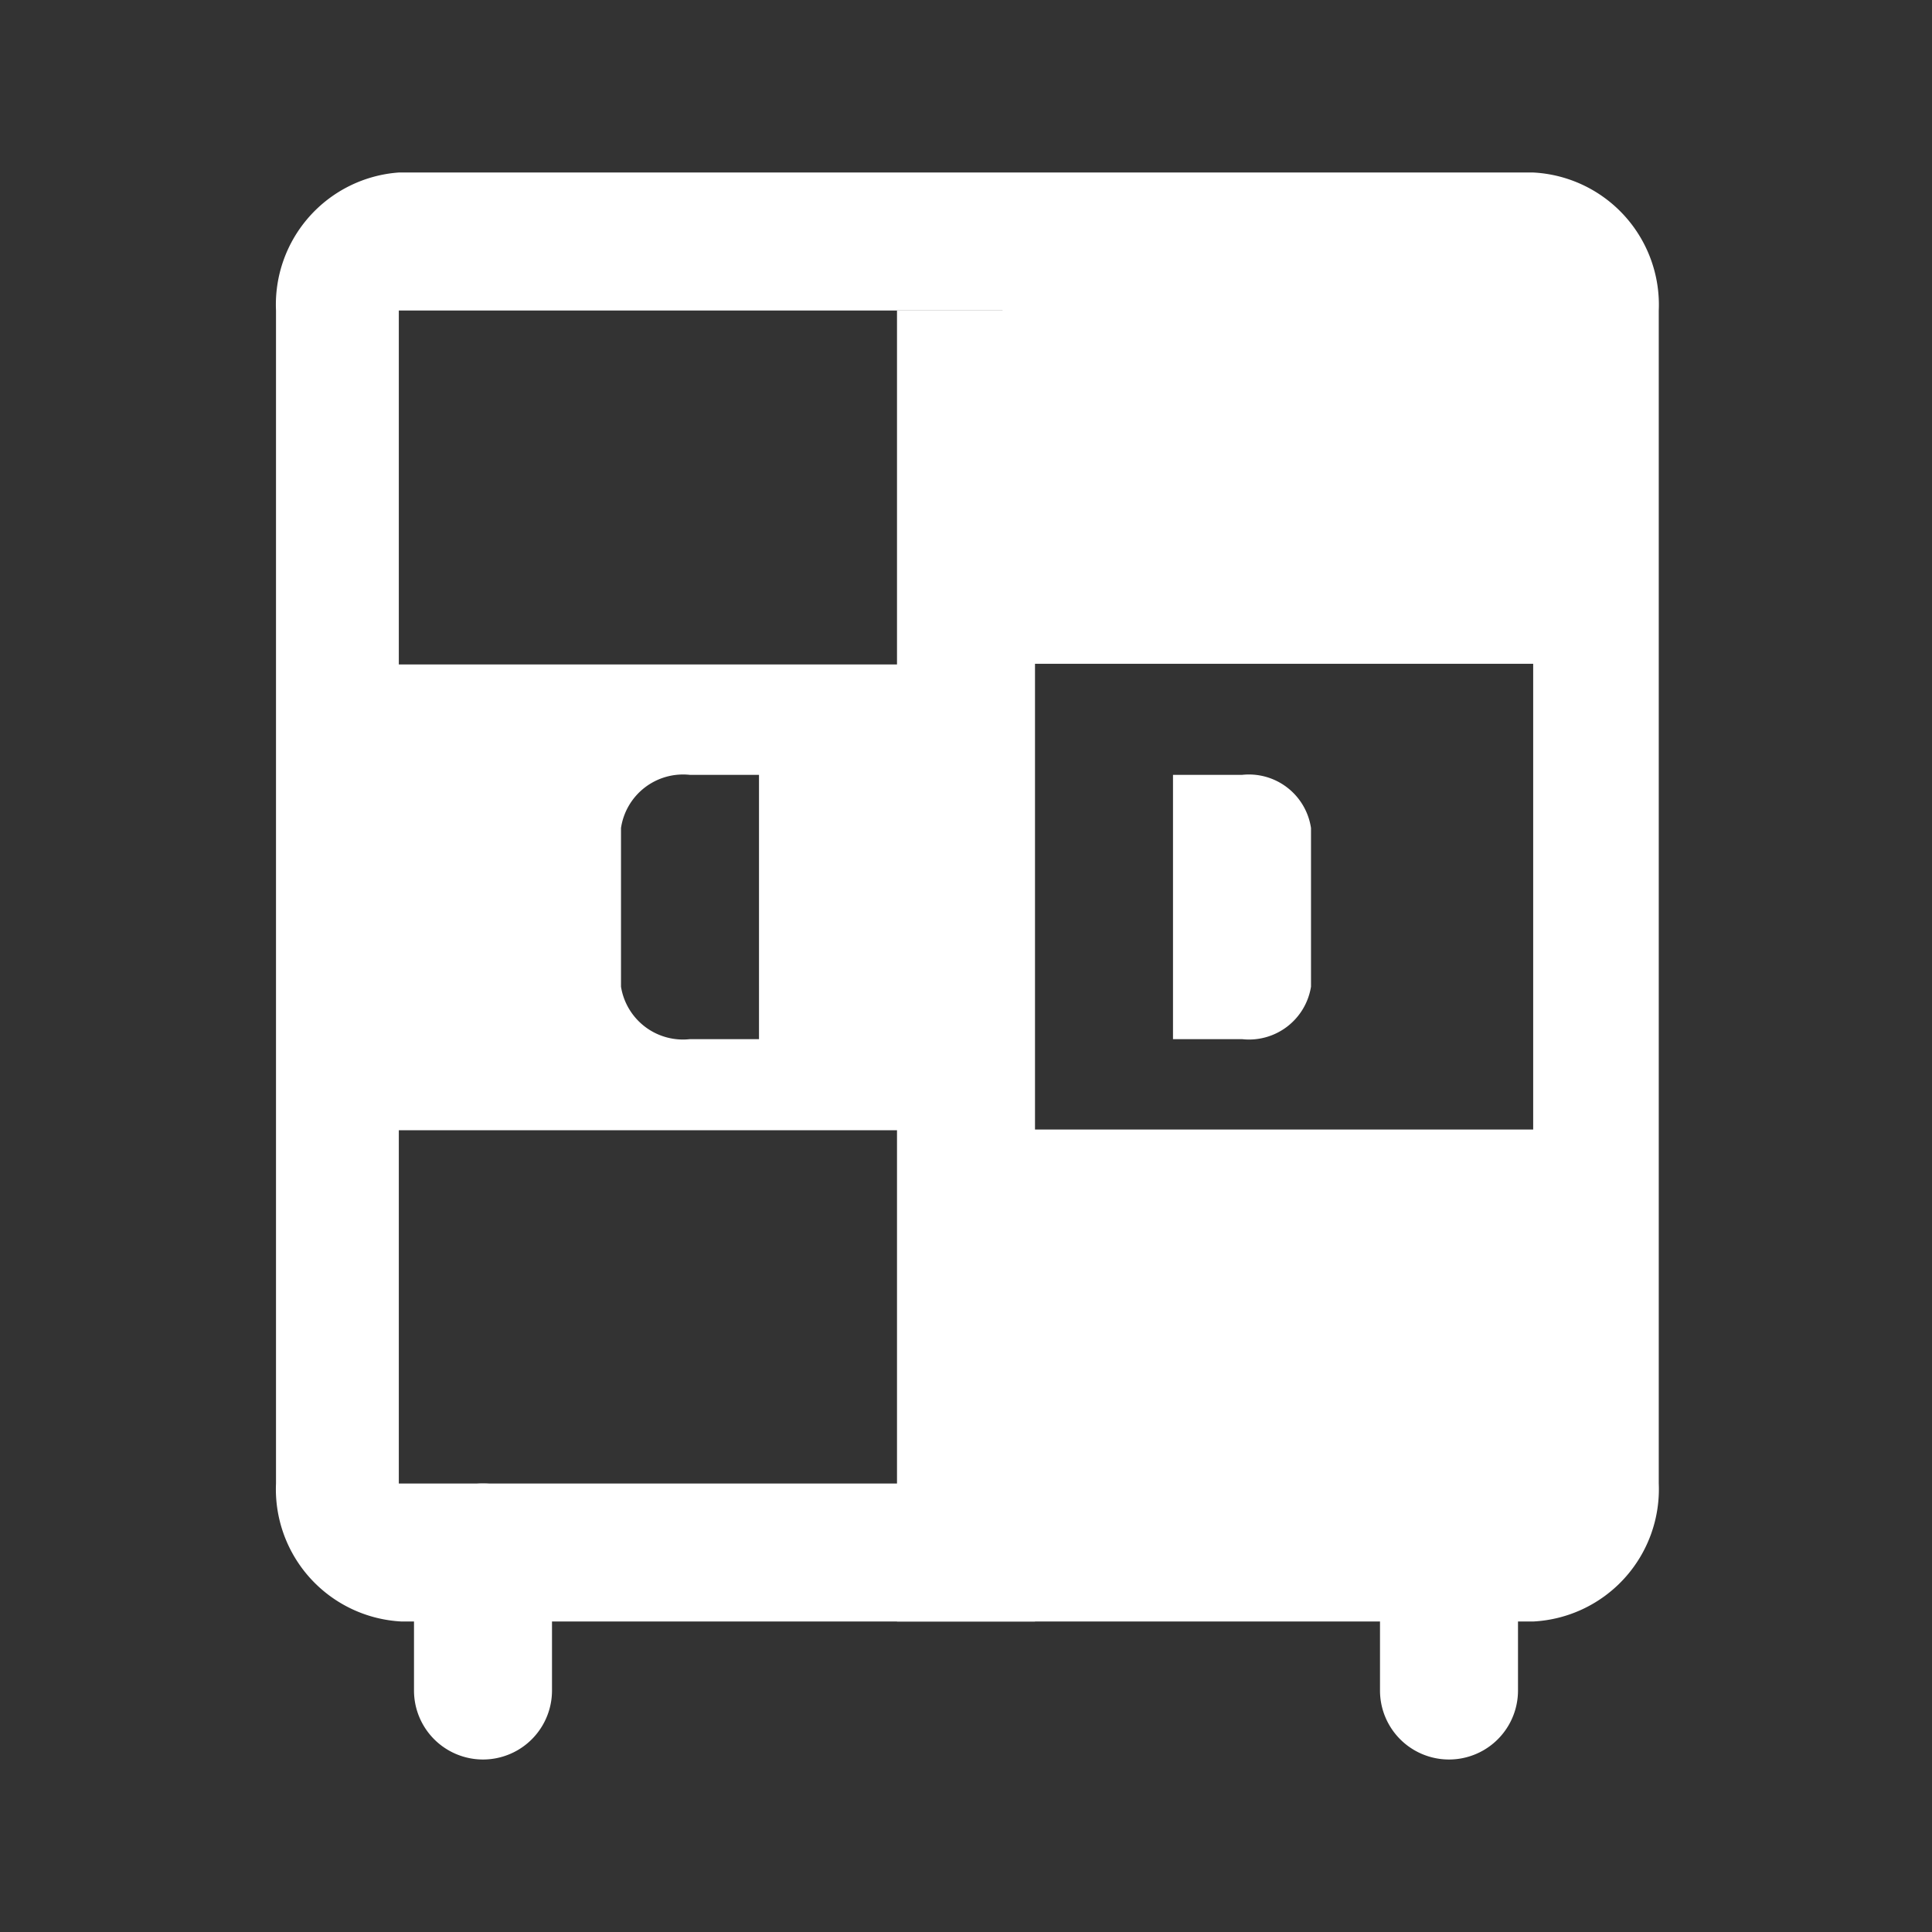
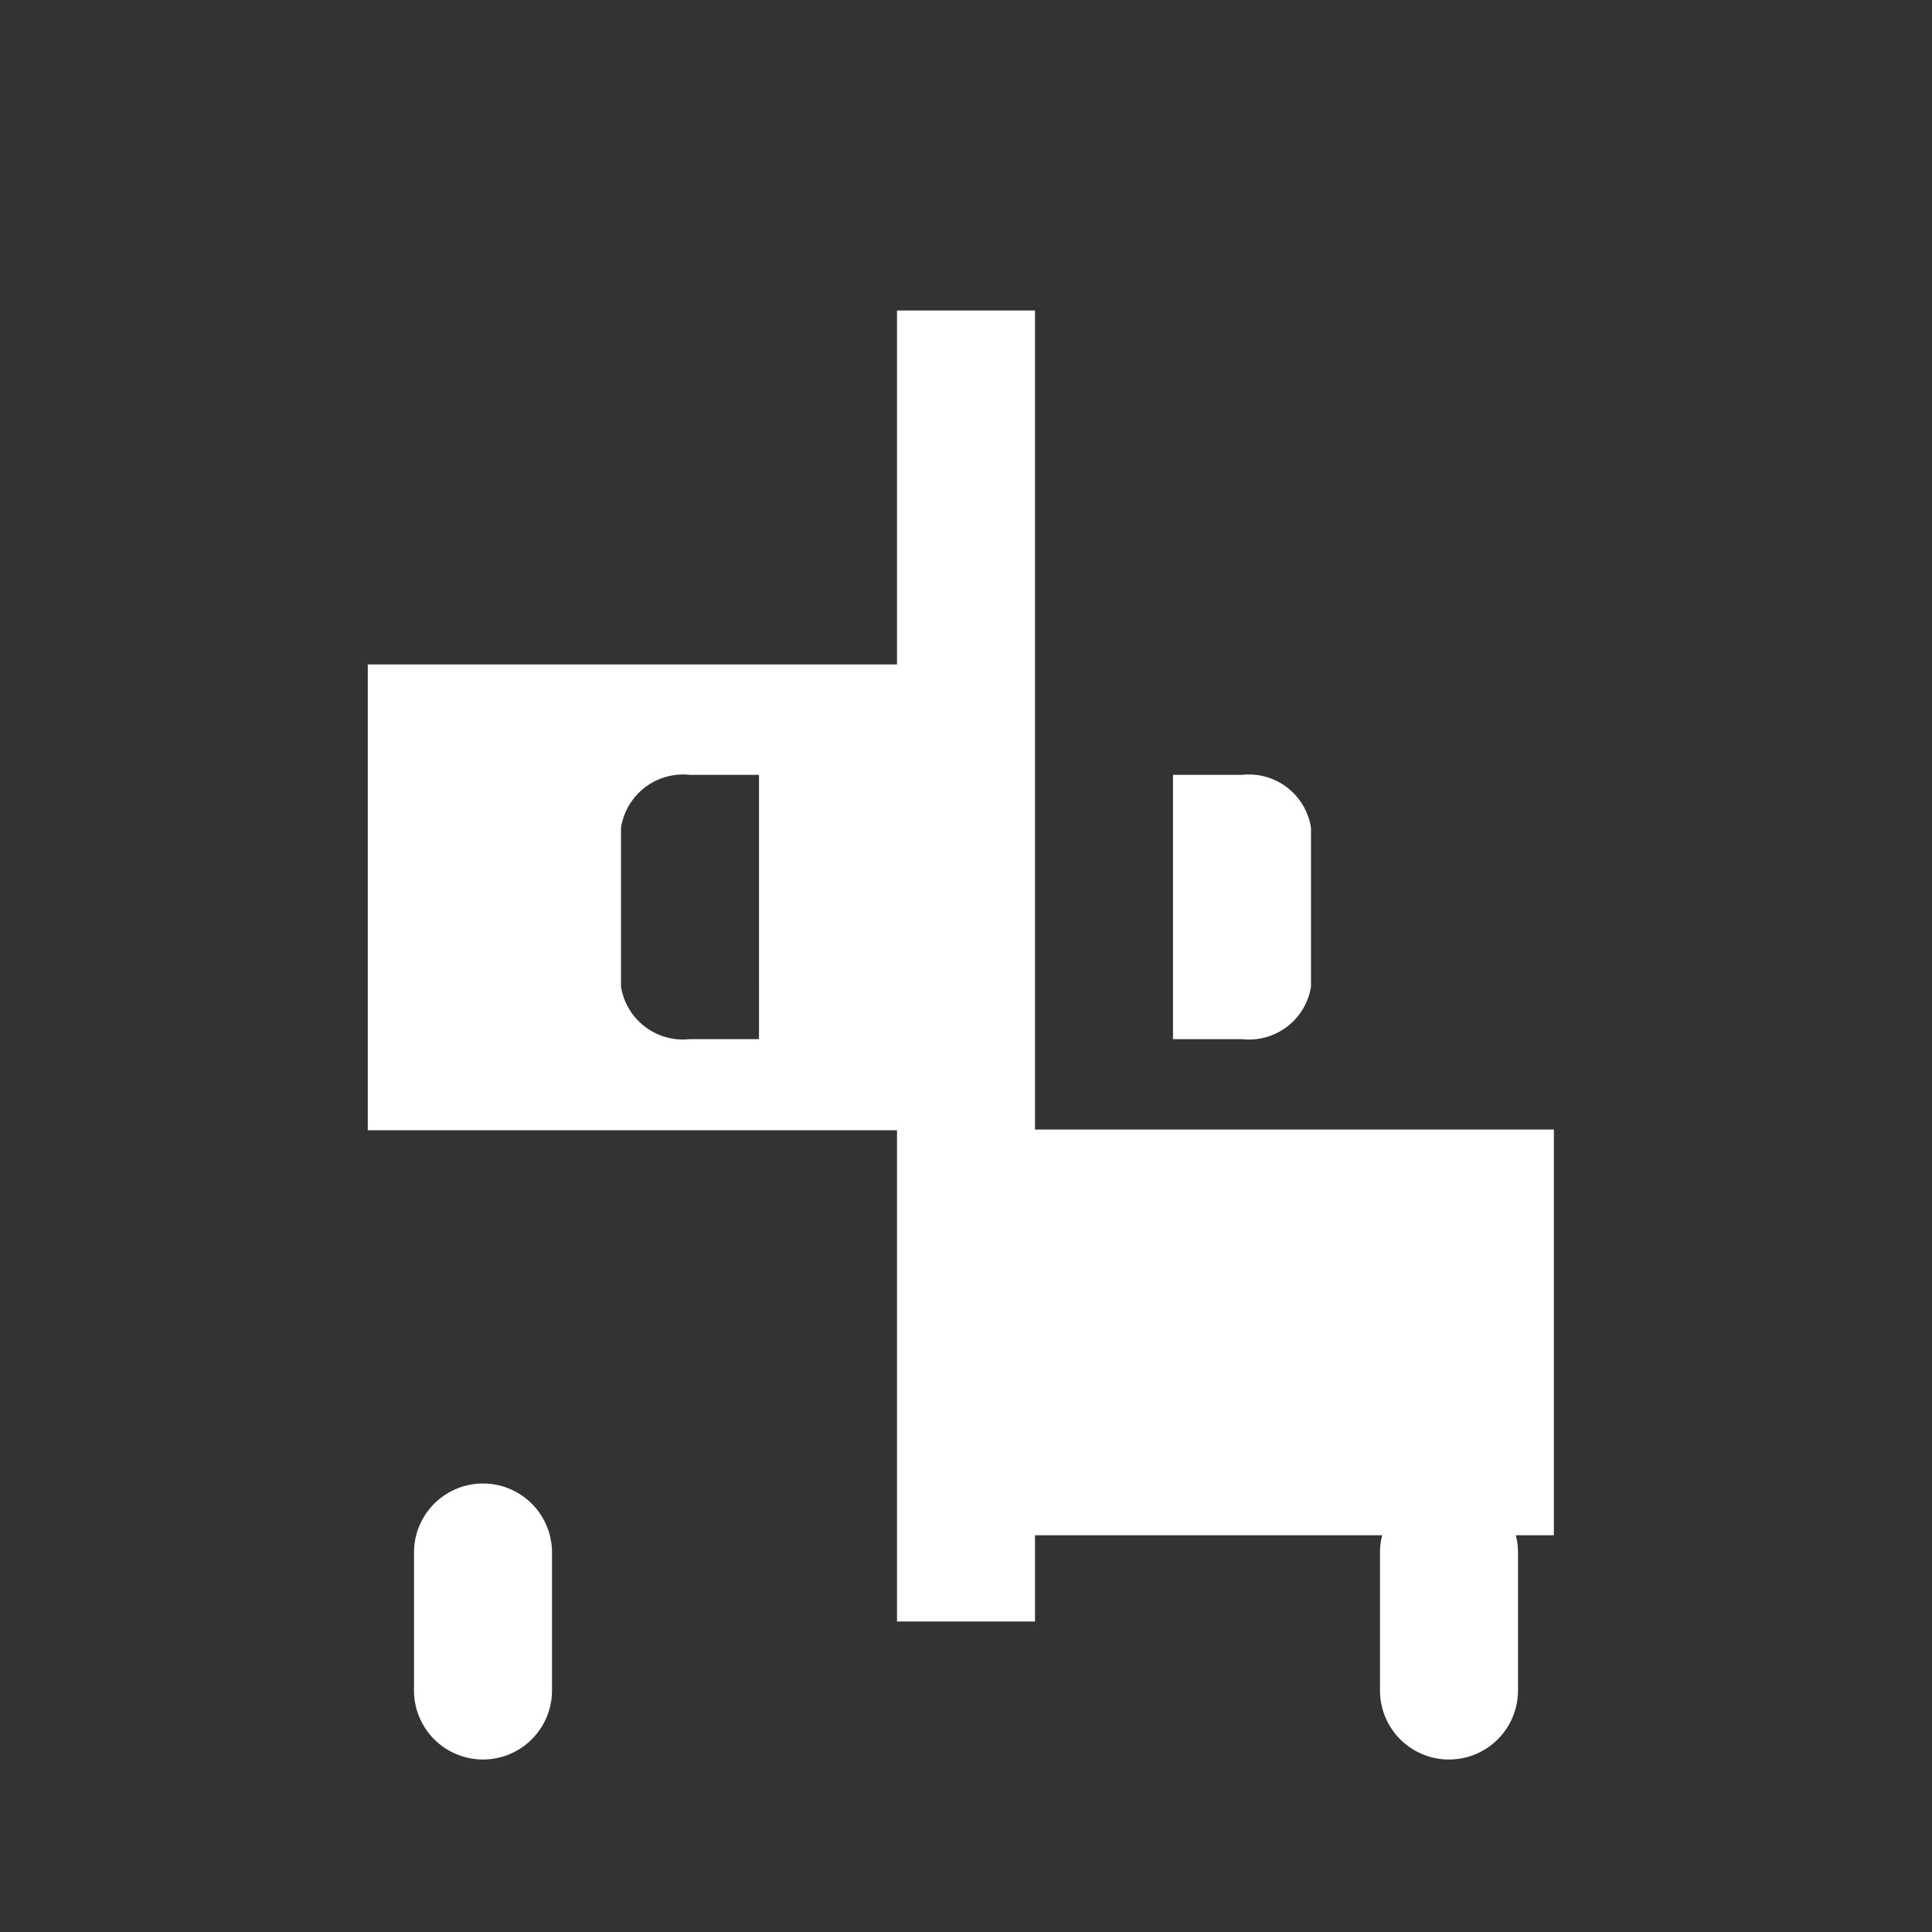
<svg xmlns="http://www.w3.org/2000/svg" width="28" height="28" viewBox="0 0 28 28">
  <rect x="0" y="0" width="28" height="28" fill="#333333" stroke="none" />
  <title>Иконки для каталога svg</title>
  <g>
    <path d="M6,22.5a1,1,0,0,1,2,0v2a1,1,0,0,1-2,0Z" style="fill: #fff" />
    <path d="M20,22.5a1,1,0,0,1,2,0v2a1,1,0,0,1-2,0Z" style="fill: #fff" />
-     <path d="M22.22,4.5H5.78v17H22.22ZM5.78,2.5A1.92,1.92,0,0,0,4,4.5v17a1.92,1.92,0,0,0,1.82,2H22.22a1.92,1.92,0,0,0,1.82-2V4.5a1.92,1.92,0,0,0-1.82-2Z" style="fill: #fff;fill-rule: evenodd" />
    <path d="M13,4.5h2v19H13Z" style="fill: #fff" />
    <path d="M17,11.23h1A.91.91,0,0,1,19,12v2.3a.91.91,0,0,1-1,.76H17Z" style="fill: #fff" />
-     <path d="M14.53,9.62V3.87h8.18V9.62Z" style="fill: #fff" />
    <path d="M14.34,22.25V16.37h8.18v5.88Z" style="fill: #fff" />
    <path d="M5.33,9.63v6.75h8.18V9.63ZM11,15.06H10a.91.91,0,0,1-1-.76V12a.91.91,0,0,1,1-.77h1Z" style="fill: #fff" />
  </g>
</svg>